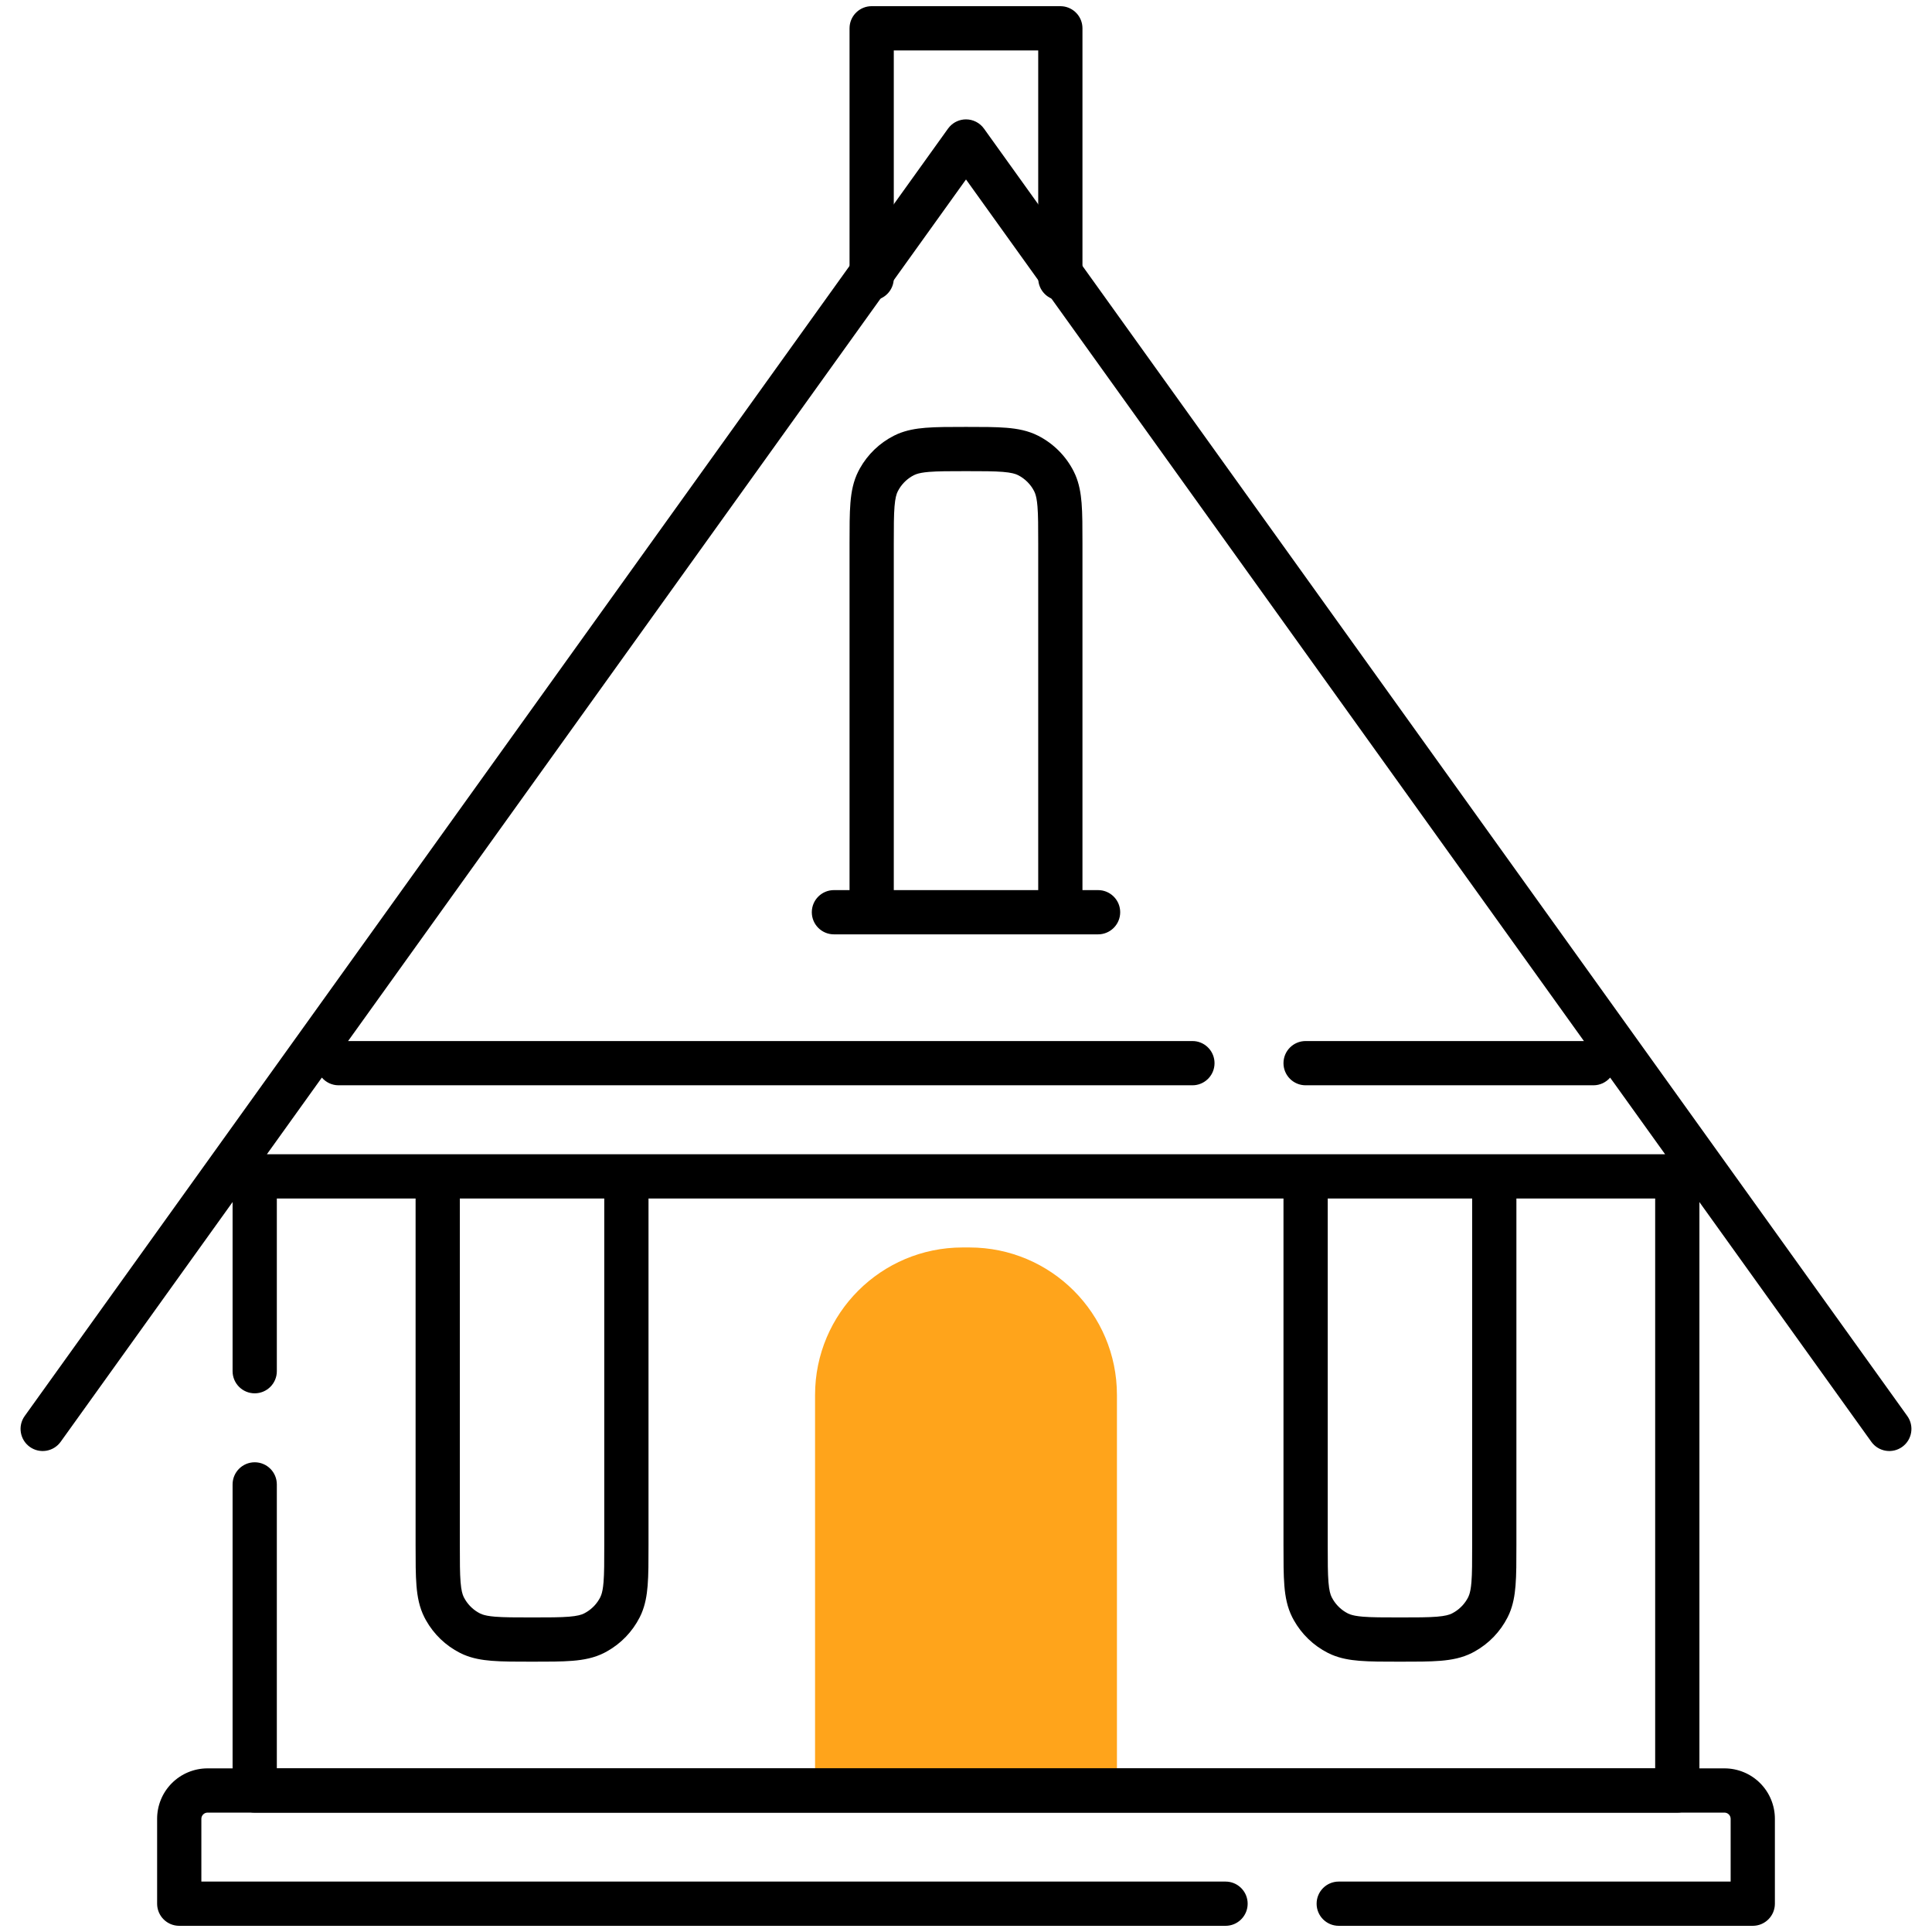
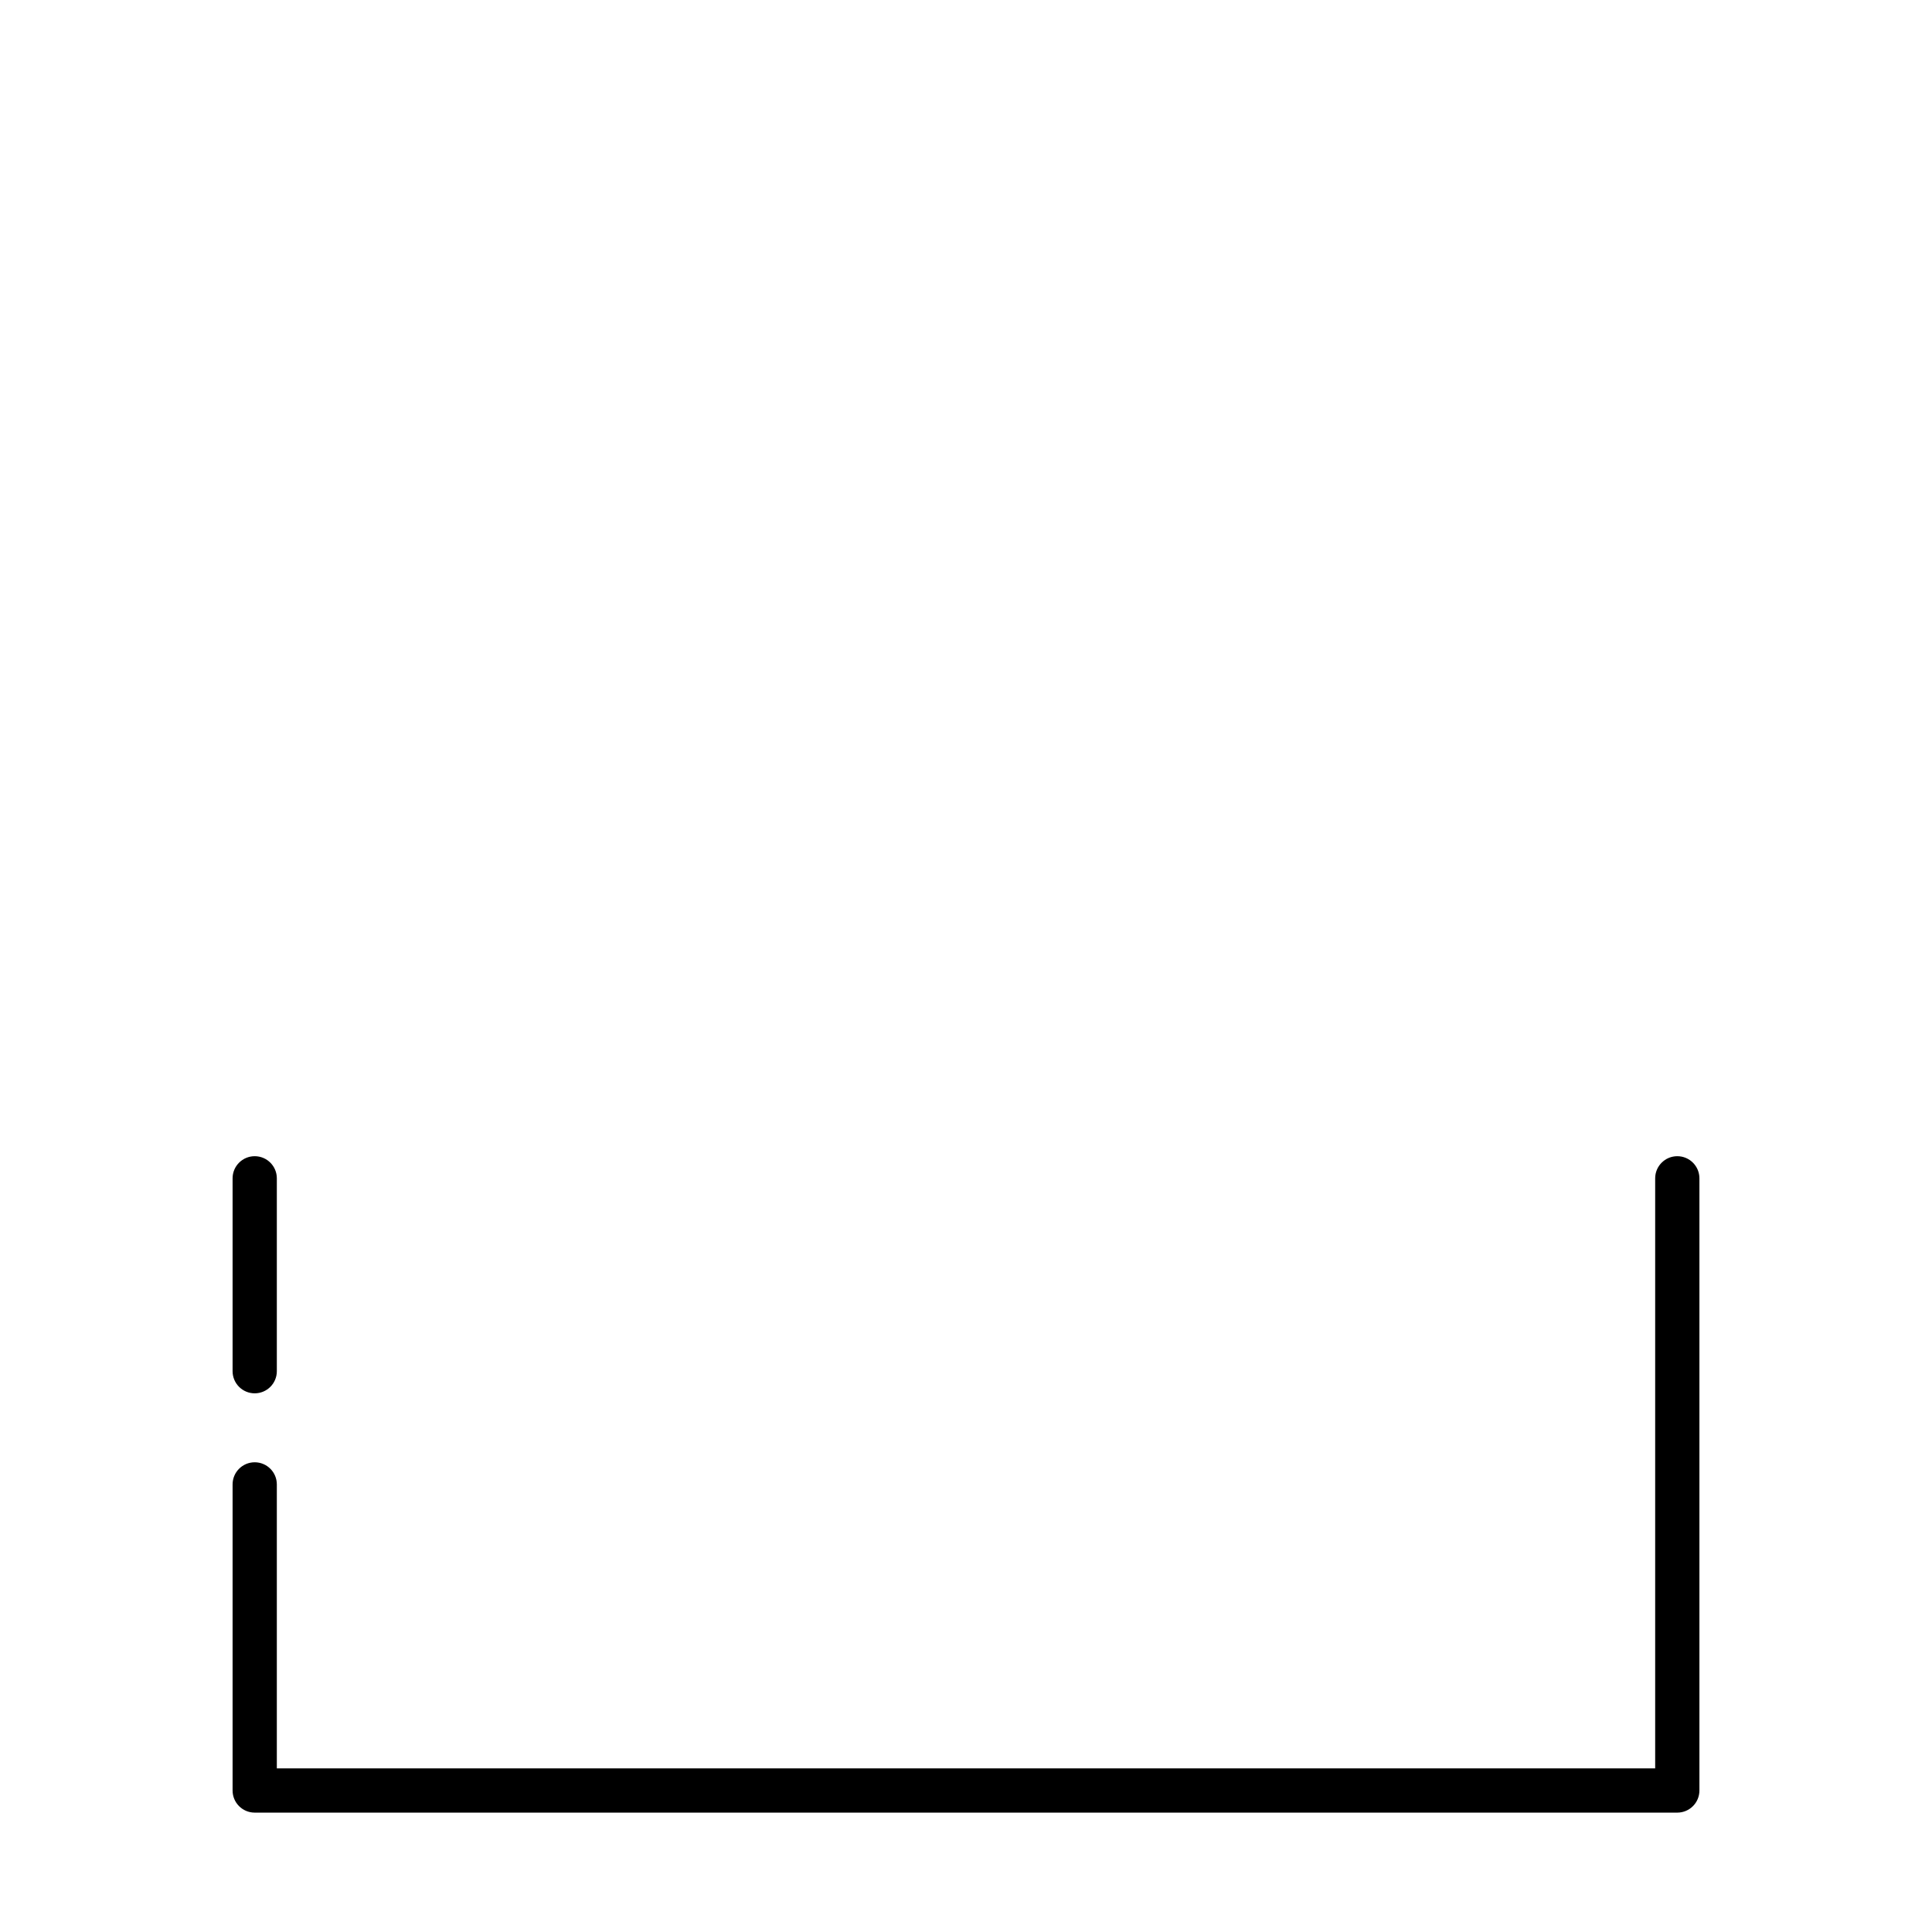
<svg xmlns="http://www.w3.org/2000/svg" width="512" height="512" viewBox="0 0 512 512" fill="none">
-   <path d="M216 474.5V369.675C216 348.089 233.498 330.591 255.084 330.591H256.916C278.502 330.591 296 348.089 296 369.675V474.5H216Z" fill="#FFA41B" />
  <path d="M438.638 312.268C438.638 309.03 441.262 306.405 444.5 306.405C447.738 306.405 450.363 309.03 450.363 312.268V474.501C450.362 477.738 447.738 480.363 444.5 480.363H67.5C64.263 480.363 61.638 477.738 61.638 474.501V393.382C61.639 390.145 64.263 387.52 67.5 387.52C70.738 387.52 73.362 390.145 73.363 393.382V468.638H438.638V312.268ZM61.638 363.382V312.268C61.638 309.03 64.263 306.405 67.5 306.405C70.738 306.405 73.363 309.03 73.363 312.268V363.382C73.363 366.62 70.738 369.245 67.5 369.245C64.263 369.245 61.638 366.62 61.638 363.382Z" fill="black" />
-   <path d="M160.137 317.614H121.862V409.5C121.862 413.967 121.869 416.965 122.057 419.275C122.24 421.516 122.564 422.591 122.923 423.298L123.301 423.969C124.241 425.504 125.589 426.755 127.202 427.576L127.816 427.836C128.521 428.088 129.545 428.305 131.225 428.443C133.534 428.631 136.532 428.637 141 428.637C145.466 428.637 148.465 428.631 150.774 428.443C153.016 428.26 154.09 427.936 154.797 427.576L155.469 427.198C157.004 426.258 158.255 424.911 159.076 423.298L159.335 422.683C159.587 421.978 159.809 420.955 159.946 419.275C160.134 416.965 160.137 413.967 160.137 409.5V317.614ZM390.137 317.614H351.862V409.5C351.862 413.967 351.869 416.965 352.057 419.275C352.24 421.516 352.564 422.591 352.923 423.298L353.301 423.969C354.241 425.504 355.589 426.755 357.202 427.576L357.816 427.836C358.521 428.088 359.545 428.305 361.225 428.443C363.534 428.631 366.532 428.637 371 428.637C375.466 428.637 378.465 428.631 380.774 428.443C383.016 428.26 384.09 427.936 384.797 427.576L385.469 427.198C387.004 426.258 388.255 424.911 389.076 423.298L389.335 422.683C389.587 421.978 389.809 420.955 389.946 419.275C390.134 416.965 390.137 413.967 390.137 409.5V317.614ZM16.076 382.091C14.189 384.721 10.527 385.324 7.897 383.439C5.265 381.552 4.662 377.887 6.549 375.256L16.076 382.091ZM92.244 275.889H316L316.599 275.916C319.555 276.216 321.862 278.716 321.862 281.752C321.861 284.787 319.555 287.284 316.599 287.584L316 287.614H89.732C87.957 287.614 86.369 286.82 85.293 285.572L70.729 305.889H441.271L426.702 285.576C425.627 286.821 424.04 287.614 422.267 287.614H346C342.763 287.614 340.138 284.989 340.137 281.752C340.137 278.514 342.762 275.889 346 275.889H419.755L256 47.557L92.244 275.889ZM401.862 409.5C401.862 413.774 401.866 417.332 401.629 420.229C401.418 422.823 400.993 425.28 399.992 427.618L399.526 428.61C397.592 432.413 394.574 435.549 390.862 437.626L390.114 438.027C387.481 439.366 384.694 439.888 381.729 440.13C378.832 440.366 375.274 440.362 371 440.362C366.725 440.362 363.167 440.366 360.271 440.13C357.676 439.918 355.219 439.493 352.881 438.492L351.889 438.027C348.087 436.093 344.95 433.074 342.874 429.362L342.473 428.61C341.134 425.978 340.612 423.193 340.37 420.229C340.134 417.332 340.137 413.774 340.137 409.5V317.614H171.862V409.5C171.862 413.774 171.866 417.332 171.629 420.229C171.418 422.823 170.993 425.28 169.992 427.618L169.526 428.61C167.592 432.413 164.574 435.549 160.862 437.626L160.114 438.027C157.481 439.366 154.694 439.888 151.729 440.13C148.832 440.366 145.274 440.362 141 440.362C136.725 440.362 133.167 440.366 130.271 440.13C127.676 439.918 125.219 439.493 122.881 438.492L121.889 438.027C118.087 436.093 114.95 433.074 112.874 429.362L112.473 428.61C111.134 425.978 110.612 423.193 110.37 420.229C110.134 417.332 110.137 413.774 110.137 409.5V317.614H65.187C64.302 317.614 63.466 317.408 62.713 317.057L16.076 382.091L6.549 375.256L251.236 34.084L251.679 33.538C252.782 32.335 254.346 31.637 256 31.637C257.889 31.637 259.662 32.548 260.763 34.084L505.45 375.256C507.337 377.887 506.734 381.552 504.103 383.439C501.472 385.324 497.81 384.721 495.923 382.091L449.282 317.057C448.53 317.407 447.696 317.614 446.813 317.614H401.862V409.5Z" fill="black" />
-   <path d="M458.638 482C458.638 481.565 458.464 481.15 458.157 480.843C457.85 480.536 457.435 480.362 457 480.362H55C54.566 480.362 54.151 480.536 53.844 480.843C53.537 481.15 53.363 481.566 53.363 482V498.637H324.779L325.378 498.668C328.335 498.968 330.642 501.464 330.642 504.5C330.642 507.535 328.335 510.032 325.378 510.332L324.779 510.362H47.5C44.263 510.362 41.638 507.738 41.638 504.5V482C41.638 478.456 43.044 475.055 45.55 472.549C48.056 470.043 51.456 468.637 55 468.637H457C460.544 468.637 463.945 470.043 466.451 472.549C468.957 475.055 470.363 478.456 470.363 482V504.5C470.363 507.738 467.738 510.362 464.5 510.362H354.779C351.541 510.362 348.916 507.738 348.916 504.5C348.916 501.262 351.541 498.637 354.779 498.637H458.638V482ZM275.138 73.748V13.362H236.863V73.748C236.862 76.985 234.238 79.611 231 79.611C227.763 79.611 225.138 76.985 225.138 73.748V7.5L225.168 6.901C225.468 3.944 227.965 1.637 231 1.637H281L281.6 1.668C284.556 1.968 286.863 4.464 286.863 7.5V73.748C286.862 76.985 284.238 79.611 281 79.611C277.763 79.611 275.138 76.985 275.138 73.748Z" fill="black" />
-   <path d="M275.138 143.999C275.138 139.532 275.131 136.533 274.943 134.224C274.806 132.544 274.588 131.52 274.336 130.816L274.077 130.201C273.139 128.358 271.641 126.86 269.798 125.922C269.091 125.563 268.016 125.239 265.775 125.056C263.466 124.868 260.467 124.861 256 124.861C251.533 124.861 248.535 124.868 246.225 125.056C244.546 125.193 243.522 125.411 242.817 125.663L242.203 125.922C240.59 126.743 239.242 127.995 238.302 129.529L237.924 130.201C237.564 130.908 237.24 131.983 237.058 134.224C236.869 136.533 236.863 139.532 236.863 143.999V235.888H275.138V143.999ZM286.863 235.888H291L291.6 235.919C294.556 236.219 296.863 238.715 296.863 241.751C296.862 244.786 294.556 247.283 291.6 247.583L291 247.613H221C217.763 247.613 215.138 244.988 215.138 241.751C215.138 238.513 217.762 235.888 221 235.888H225.138V143.999C225.138 139.724 225.134 136.167 225.371 133.27C225.612 130.305 226.135 127.521 227.474 124.888L227.874 124.136C229.951 120.425 233.087 117.406 236.89 115.472L237.882 115.006C240.22 114.006 242.677 113.581 245.271 113.369C248.168 113.133 251.726 113.136 256 113.136C260.275 113.136 263.833 113.133 266.729 113.369C269.694 113.611 272.478 114.133 275.111 115.472C279.166 117.535 282.464 120.833 284.527 124.888L284.993 125.881C285.993 128.218 286.418 130.675 286.63 133.27C286.866 136.167 286.863 139.724 286.863 143.999V235.888Z" fill="black" />
</svg>